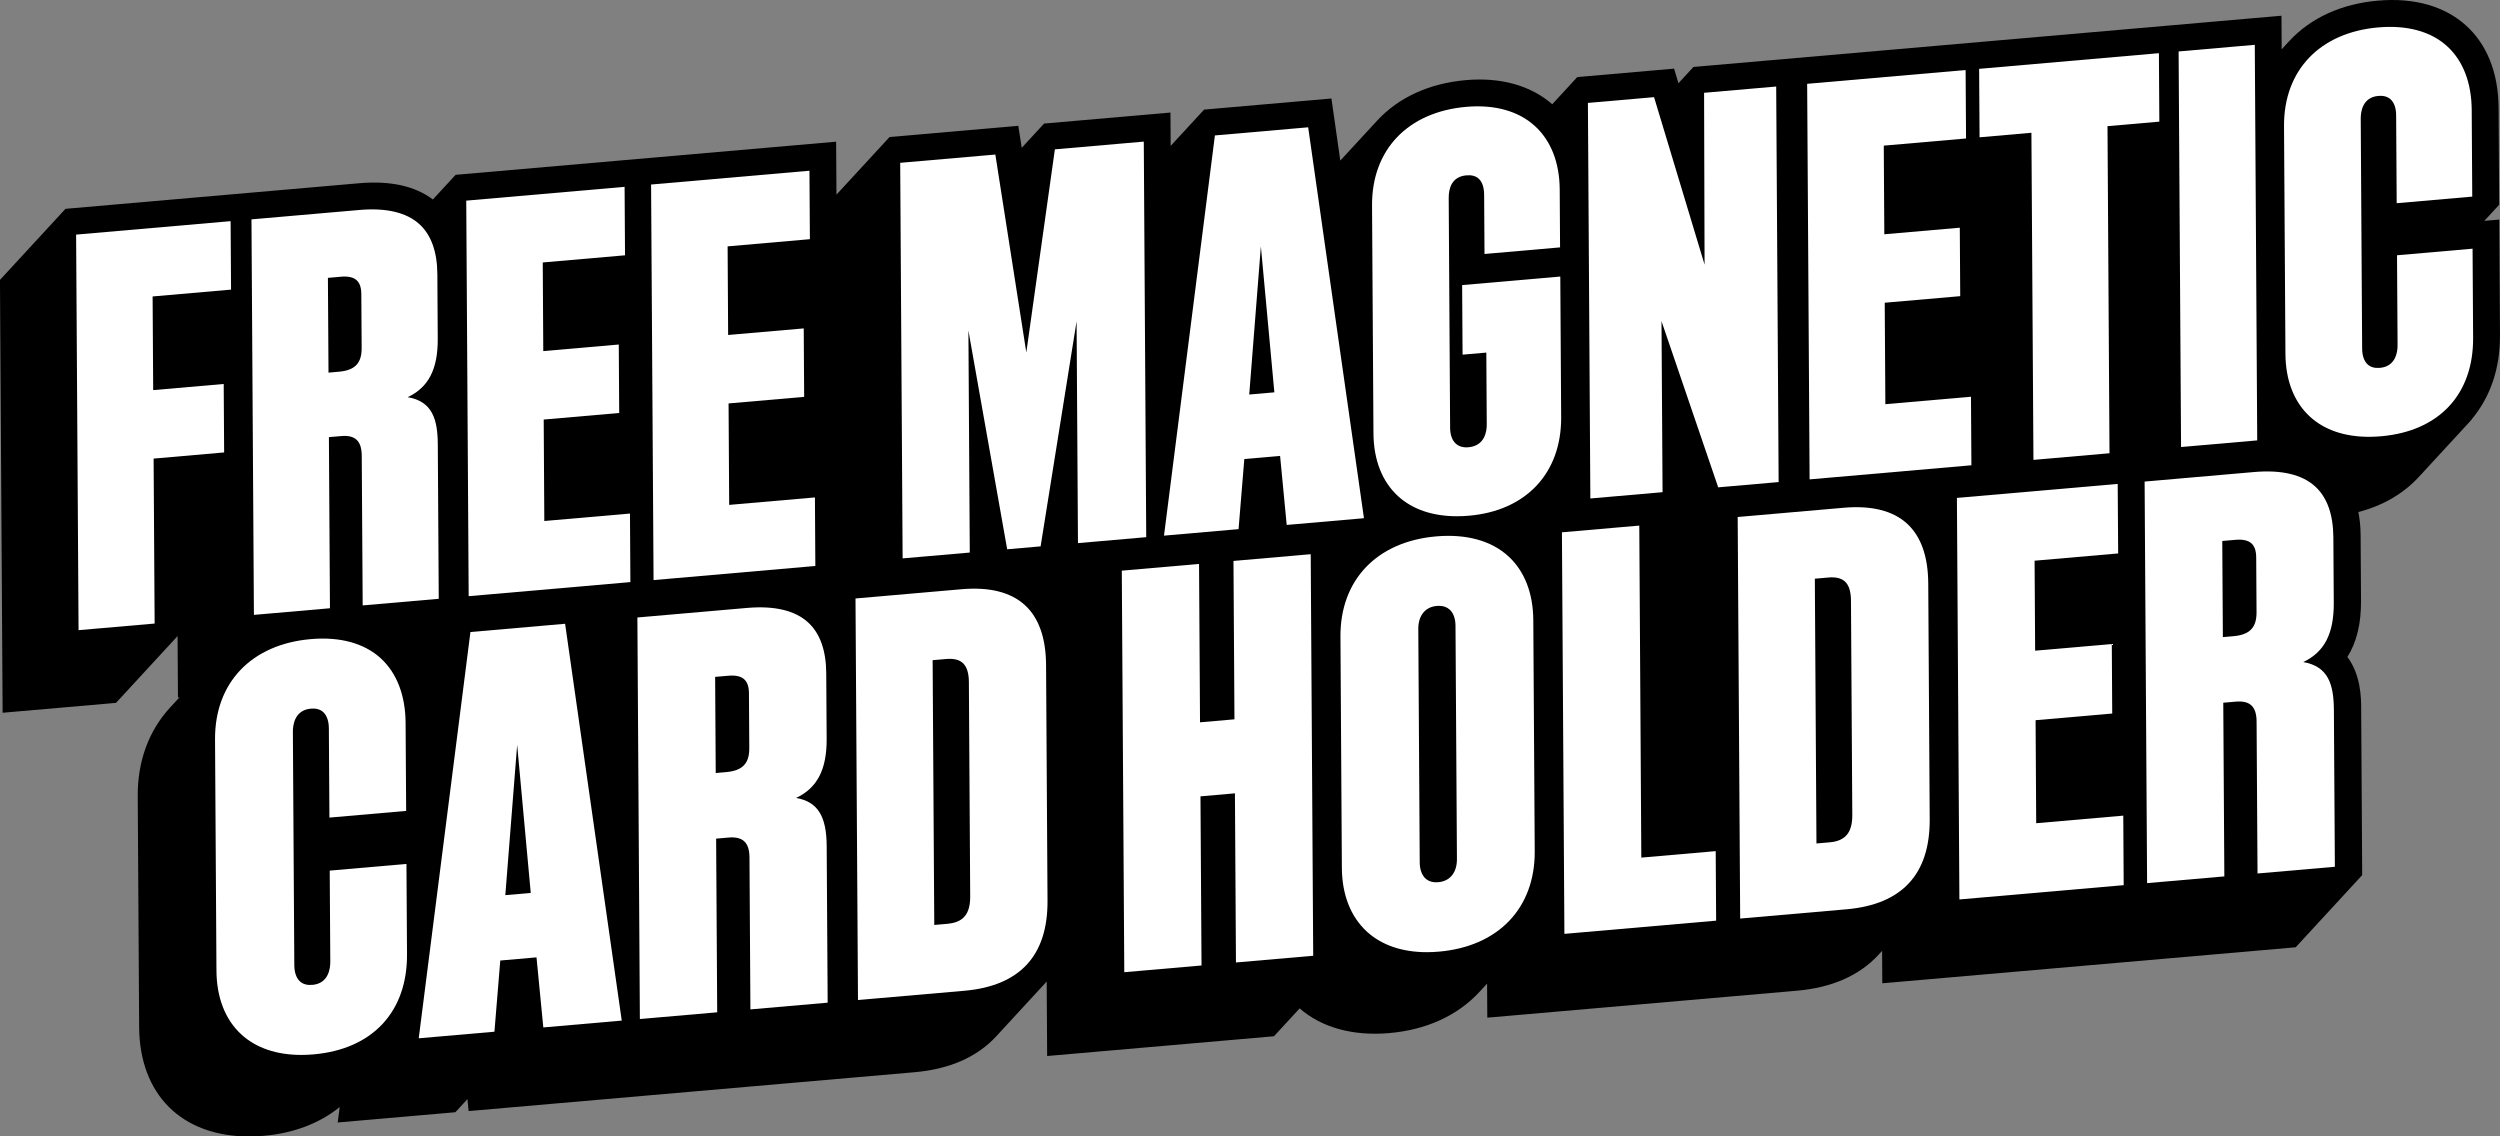
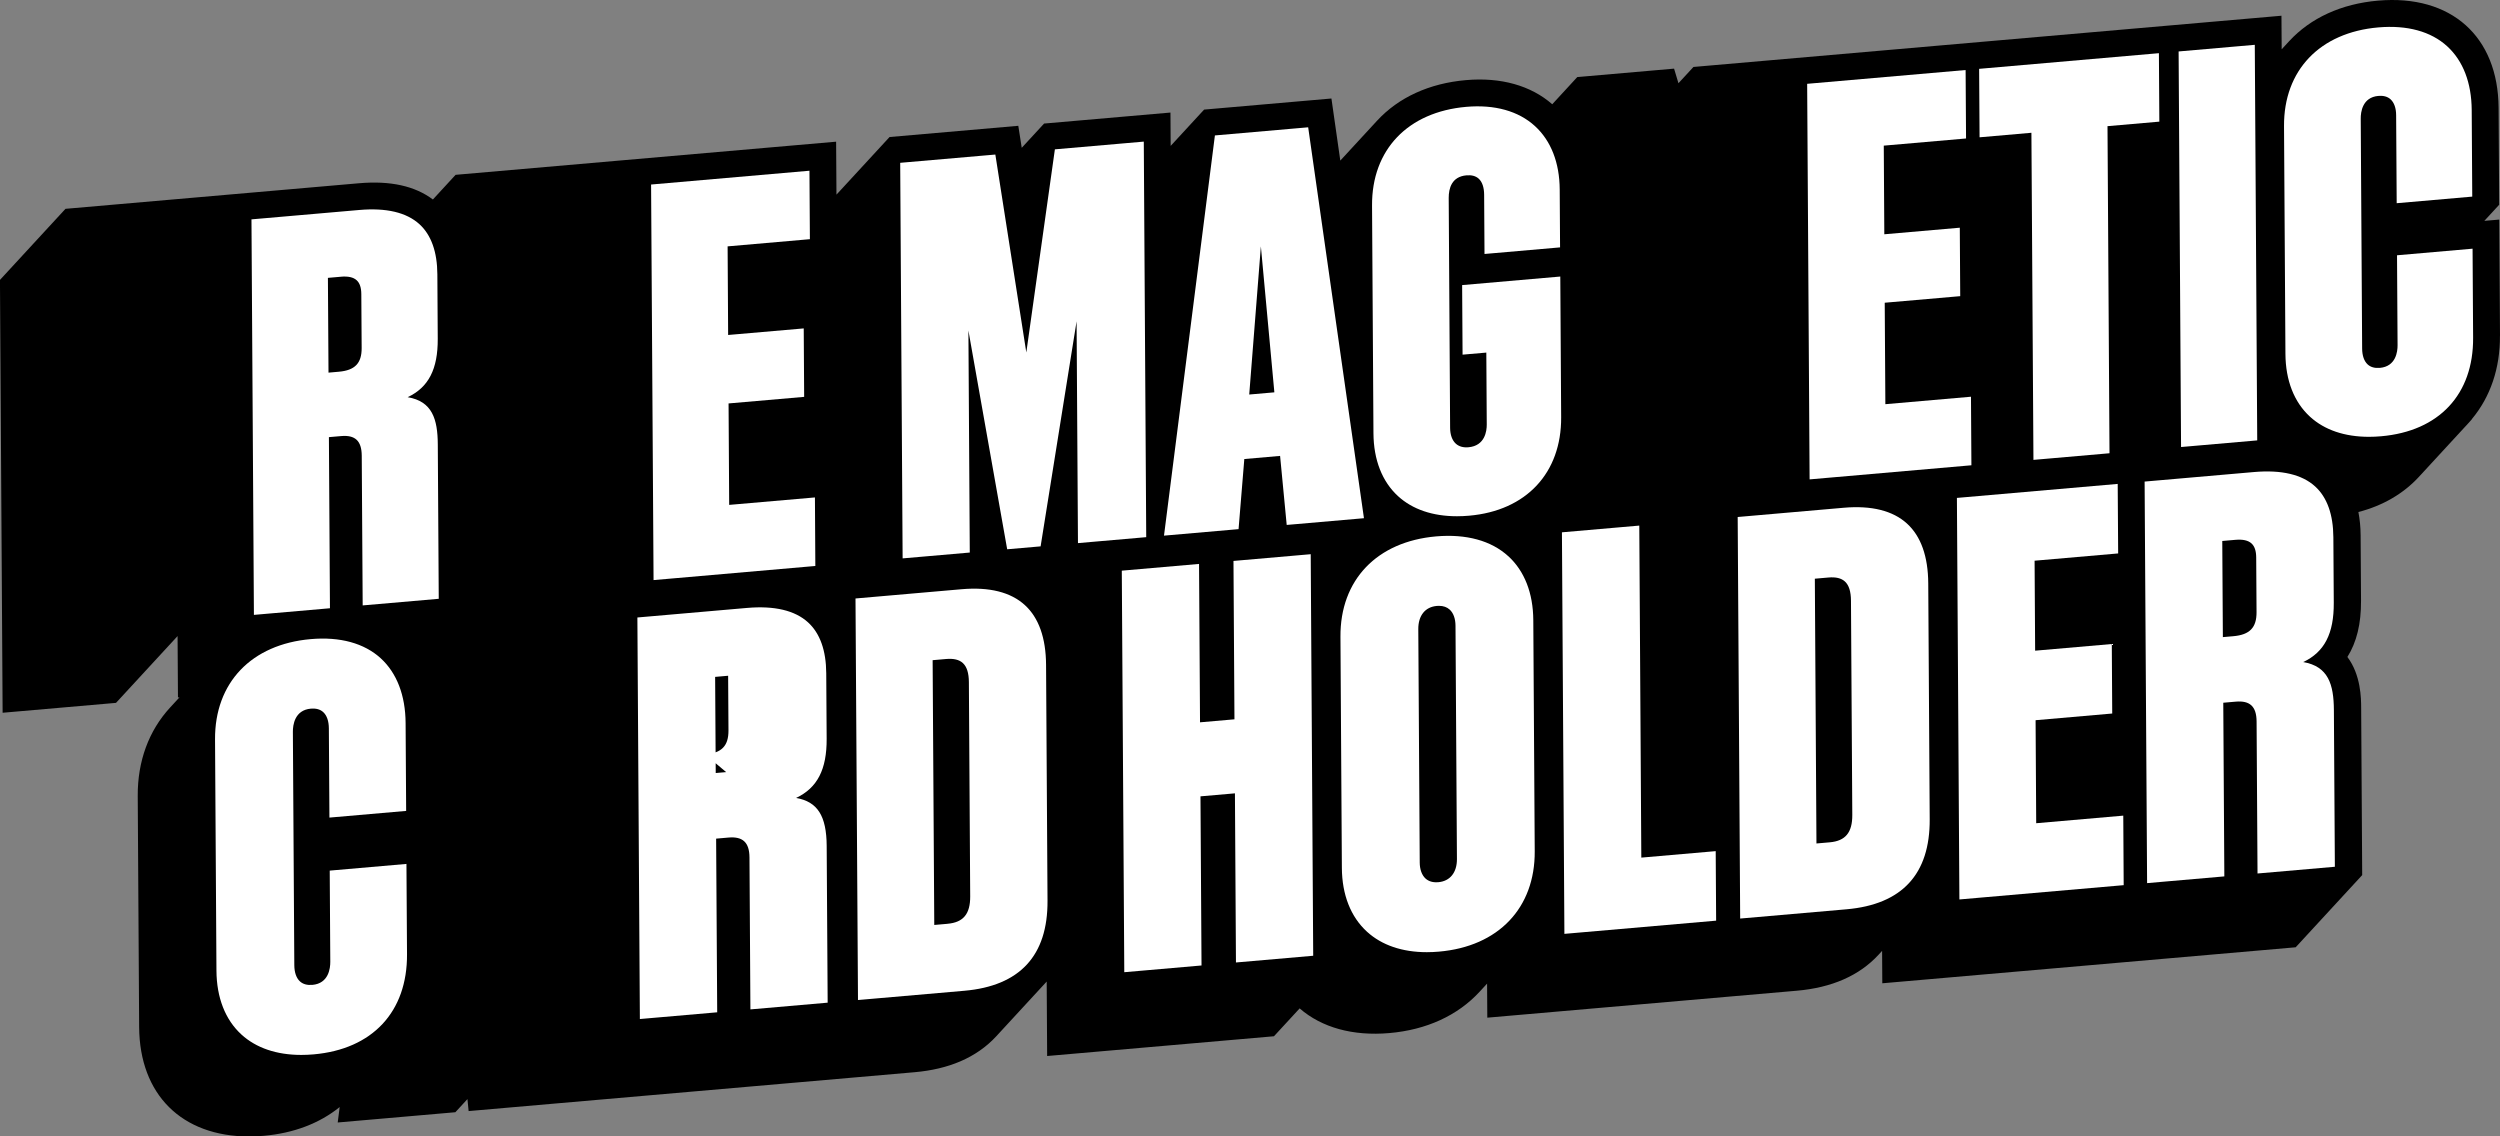
<svg xmlns="http://www.w3.org/2000/svg" id="b" data-name="Layer 2" viewBox="0 0 110 50">
  <rect x="0" y="0" width="110" height="50" fill="#808080" stroke="none" />
  <g id="c" data-name="divider labels">
    <path d="M110,14.765l-.032-5.104-.657.057.653-.709-.026-4.265c-.019-3.134-2.082-4.997-5.306-4.716-1.61.14-2.964.759-3.914,1.789l-.324.352-.01-1.477-25.872,2.254-.66.716-.193-.642-4.259.371-1.101,1.196c-.94-.823-2.26-1.196-3.797-1.062-1.61.14-2.964.759-3.914,1.789l-1.615,1.752-.39-2.732-5.602.488-1.472,1.597-.009-1.467-5.56.484-.984,1.067-.151-.968-5.665.494-2.336,2.535-.015-2.33-16.743,1.458-.999,1.085c-.79-.594-1.874-.835-3.255-.714l-12.911,1.125-2.883,3.128.117,19.045,4.989-.435,2.709-2.939.017,2.702.067-.006-.411.446c-.942,1.022-1.435,2.367-1.426,3.89l.062,10.171c.018,2.969,1.871,4.814,4.837,4.814.211,0,.43-.01.65-.029,1.311-.114,2.45-.548,3.336-1.265l-.086.679,5.176-.451.532-.578.052.527,13.737-1.197v0l5.887-.513c.746-.065,1.421-.225,2.007-.476.621-.266,1.154-.637,1.584-1.104l2.198-2.385.022-.025.02,3.277,9.98-.869,1.13-1.226c.973.845,2.343,1.225,3.944,1.086,1.634-.142,3.007-.77,3.972-1.817l.331-.359.01,1.498,13.619-1.186c1.54-.134,2.749-.665,3.592-1.579l.16-.174.009,1.426,18.188-1.584,2.927-3.176-.045-7.362c-.002-.406-.008-1.443-.606-2.236.41-.654.606-1.466.6-2.475l-.018-2.882c-.002-.364-.037-.703-.098-1.021,1.067-.276,1.975-.801,2.665-1.55l2.165-2.349.165-.185-.004-.004c.82-.98,1.247-2.243,1.238-3.672Z" style="fill: #000; stroke-width: 0px;" />
    <g>
      <path d="M101.342,29.13c.935-.44,1.352-1.254,1.344-2.605l-.018-2.882c-.006-1.005-.275-1.758-.8-2.238-.576-.527-1.481-.74-2.687-.636l-4.76.415-.058.005.109,17.6 0.0.068,3.399-.296-.047-7.641.549-.048c.312-.027.536.026.685.162.154.141.23.374.232.714l.041,6.685,3.403-.296-.043-6.901c-.007-1.124-.246-1.917-1.35-2.106ZM98.269,27.993l-.463.04-.026-4.23.572-.05c.333-.029.566.023.714.158.138.126.205.328.207.618l.015,2.409c.004.677-.301.992-1.02,1.055Z" style="fill: #fff; stroke-width: 0px;" />
      <polygon points="89.593 36.222 89.566 31.689 92.938 31.395 92.919 28.337 89.546 28.63 89.522 24.671 93.199 24.351 93.179 21.292 86.162 21.903 86.104 21.908 86.213 39.508 86.213 39.576 93.384 38.952 93.442 38.947 93.424 35.888 89.593 36.222" style="fill: #fff; stroke-width: 0px;" />
      <path d="M83.91,23.039c-.623-.569-1.562-.804-2.784-.698l-4.61.402-.058.005.109,17.6 0.0.068,4.678-.407c2.444-.213,3.677-1.546,3.662-3.961l-.064-10.379c-.007-1.186-.321-2.071-.933-2.63ZM80.509,37.062l-.585.051-.071-11.65.595-.052c.329-.029.568.028.728.175.177.162.265.439.267.848l.058,9.422c.005.774-.301,1.146-.991,1.206Z" style="fill: #fff; stroke-width: 0px;" />
      <polygon points="72.218 37.735 72.129 23.194 72.128 23.126 68.725 23.422 68.833 41.022 68.833 41.09 75.452 40.514 75.51 40.509 75.491 37.45 72.218 37.735" style="fill: #fff; stroke-width: 0px;" />
      <path d="M66.364,24.473c-.749-.686-1.849-.986-3.172-.872-2.614.228-4.228,1.919-4.212,4.415l.062,10.171c.007,1.183.389,2.154,1.105,2.808.65.594,1.553.901,2.635.901.173,0,.351-.008.533-.024,2.614-.227,4.228-1.919,4.213-4.415l-.063-10.171c-.007-1.189-.388-2.162-1.1-2.814ZM63.285,38.816c-.232.021-.422-.034-.562-.161-.162-.149-.253-.399-.255-.705l-.063-10.27c-.003-.593.301-.974.816-1.019.032-.003.064-.004.094-.004.193,0,.352.056.473.167.162.148.252.398.254.704l.063,10.27c.003.593-.303.974-.82,1.019Z" style="fill: #fff; stroke-width: 0px;" />
      <polygon points="57.672 24.385 54.273 24.681 54.316 31.65 52.801 31.782 52.758 24.813 49.359 25.109 49.468 42.709 49.468 42.777 52.867 42.481 52.821 35.039 54.337 34.907 54.382 42.349 57.781 42.053 57.672 24.453 57.672 24.385" style="fill: #fff; stroke-width: 0px;" />
      <path d="M45.094,26.624c-.623-.57-1.563-.805-2.784-.698l-4.61.402-.058.005.109,17.6 0.0.068,4.678-.407c2.444-.213,3.677-1.546,3.662-3.961l-.064-10.379c-.007-1.186-.321-2.071-.933-2.63ZM41.693,40.647l-.585.051-.072-11.65.595-.052c.328-.028.571.028.732.176.178.163.266.439.268.846l.058,9.422c.005.774-.302,1.146-.996,1.206Z" style="fill: #fff; stroke-width: 0px;" />
-       <path d="M35.027,35.11c.937-.441,1.354-1.255,1.346-2.605l-.018-2.882c-.006-1.005-.275-1.758-.8-2.238-.576-.527-1.482-.741-2.687-.636l-4.765.415-.058.005.109,17.6 0.0.068,3.403-.296-.047-7.641.545-.048c.311-.027.539.026.689.164.155.142.231.374.233.712l.041,6.685,3.399-.296-.043-6.901c-.008-1.316-.402-1.944-1.347-2.107ZM31.95,33.973l-.458.04-.026-4.23.572-.05c.328-.03.562.023.709.158.138.126.206.328.207.619l.015,2.408c.004.677-.301.992-1.02,1.055Z" style="fill: #fff; stroke-width: 0px;" />
-       <path d="M24.867,27.446l-4.168.363-2.265,17.798-.01.078,3.331-.29.257-3.132,1.594-.139.3,3.083,3.451-.301-2.484-17.401-.008-.059ZM22.234,39.387l.521-6.615.598,6.517-1.118.098Z" style="fill: #fff; stroke-width: 0px;" />
+       <path d="M35.027,35.11c.937-.441,1.354-1.255,1.346-2.605l-.018-2.882c-.006-1.005-.275-1.758-.8-2.238-.576-.527-1.482-.741-2.687-.636l-4.765.415-.058.005.109,17.6 0.0.068,3.403-.296-.047-7.641.545-.048c.311-.027.539.026.689.164.155.142.231.374.233.712l.041,6.685,3.399-.296-.043-6.901c-.008-1.316-.402-1.944-1.347-2.107ZM31.95,33.973l-.458.04-.026-4.23.572-.05l.015,2.408c.004.677-.301.992-1.02,1.055Z" style="fill: #fff; stroke-width: 0px;" />
      <path d="M14.508,38.304l.025,4.014c.002.285-.071.954-.788,1.017-.231.019-.413-.032-.546-.153-.161-.147-.247-.395-.249-.715l-.063-10.27c-.002-.285.072-.954.793-1.017.226-.018.409.031.541.152.161.147.247.395.249.717l.025,3.925,3.376-.294-.024-3.865c-.007-1.217-.386-2.203-1.095-2.851-.726-.663-1.788-.956-3.078-.843-2.613.228-4.228,1.919-4.212,4.415l.062,10.171c.007,1.19.388,2.163,1.101,2.814.646.59,1.548.896,2.632.896.176,0,.356-.008.54-.024,2.591-.226,4.128-1.873,4.112-4.406l-.025-3.974-3.376.294Z" style="fill: #fff; stroke-width: 0px;" />
      <polygon points="28.756 25.524 35.818 24.908 35.875 24.903 35.857 21.887 32.084 22.215 32.057 17.751 35.383 17.462 35.364 14.45 32.038 14.739 32.015 10.84 35.635 10.524 35.616 7.512 28.706 8.114 28.648 8.119 28.756 25.456 28.756 25.524" style="fill: #fff; stroke-width: 0px;" />
-       <polygon points="23.95 22.924 23.923 18.46 27.245 18.171 27.226 15.159 23.904 15.448 23.881 11.548 27.501 11.233 27.482 8.221 20.572 8.823 20.515 8.827 20.621 26.165 20.622 26.232 27.68 25.617 27.737 25.612 27.719 22.596 23.95 22.924" style="fill: #fff; stroke-width: 0px;" />
      <path d="M11.171,27.055l3.347-.292-.046-7.529.542-.047c.306-.027.526.026.673.16.153.14.228.371.23.707l.041,6.584,3.347-.291-.042-6.796c-.007-1.11-.242-1.892-1.325-2.075.921-.434,1.331-1.237,1.323-2.569l-.017-2.838c-.006-.99-.271-1.731-.788-2.204-.568-.519-1.459-.729-2.646-.626l-4.688.408-.057.005.107,17.337 0.0.067ZM14.992,12.176c.325-.029.557.022.702.156.136.124.203.325.204.613l.015,2.368c.004.669-.296.981-1.004,1.043l-.455.04-.026-4.17.564-.049Z" style="fill: #fff; stroke-width: 0px;" />
-       <polygon points="9.862 19.907 9.843 16.895 6.74 17.165 6.715 13.044 10.166 12.743 10.147 9.731 3.406 10.318 3.349 10.323 3.456 27.66 3.457 27.727 6.804 27.436 6.759 20.178 9.862 19.907" style="fill: #fff; stroke-width: 0px;" />
      <path d="M108.794,10.942l-3.325.29.024,3.958c.002.279-.071.935-.781.997-.226.018-.403-.032-.533-.15-.158-.145-.243-.387-.245-.701l-.062-10.119c-.002-.279.07-.935.776-.997.228-.018.407.031.538.151.158.145.243.387.244.7l.024,3.87,3.325-.29-.024-3.811c-.007-1.196-.38-2.165-1.078-2.803-.715-.654-1.761-.941-3.032-.831-2.574.224-4.163,1.888-4.148,4.343l.062,10.022c.007,1.169.382,2.126,1.083,2.766.636.582,1.525.883,2.593.883.172,0,.35-.008.532-.024,2.552-.222,4.066-1.842,4.05-4.335l-.024-3.919Z" style="fill: #fff; stroke-width: 0px;" />
      <polygon points="95.967 19.669 99.318 19.377 99.211 2.04 99.211 1.972 95.859 2.264 95.966 19.601 95.967 19.669" style="fill: #fff; stroke-width: 0px;" />
      <polygon points="89.382 5.842 89.471 20.167 89.471 20.235 92.818 19.943 92.73 5.551 95.011 5.352 94.992 2.34 87.139 3.024 87.082 3.029 87.101 6.041 89.382 5.842" style="fill: #fff; stroke-width: 0px;" />
      <polygon points="79.623 21.093 86.685 20.477 86.742 20.472 86.723 17.456 82.956 17.784 82.928 13.32 86.25 13.031 86.231 10.019 82.91 10.308 82.886 6.408 86.506 6.093 86.487 3.081 79.572 3.683 79.515 3.688 79.622 21.025 79.623 21.093" style="fill: #fff; stroke-width: 0px;" />
-       <polygon points="78.153 3.874 78.153 3.807 74.98 4.083 75.001 11.643 72.793 4.323 72.778 4.275 69.868 4.528 69.975 21.866 69.975 21.933 73.153 21.656 73.106 14.131 75.585 21.397 75.601 21.443 78.26 21.211 78.153 3.874" style="fill: #fff; stroke-width: 0px;" />
      <path d="M64.391,12.539l-.057.005.019,3.061,1.045-.091.019,3.167c.002.279-.074.935-.807.999-.229.02-.417-.034-.555-.159-.16-.146-.248-.391-.25-.69l-.062-10.119c-.002-.424.131-.94.781-.997.232-.02.411.03.54.148.154.141.236.384.238.704l.016,2.608,3.325-.29-.016-2.55c-.007-1.178-.384-2.142-1.09-2.788-.725-.663-1.77-.954-3.019-.846-2.574.224-4.164,1.888-4.148,4.343l.062,10.021c.007,1.169.382,2.126,1.083,2.767.636.582,1.525.883,2.593.883.172,0,.35-.008.532-.024,2.514-.219,4.066-1.88,4.051-4.335l-.038-6.188-4.259.371Z" style="fill: #fff; stroke-width: 0px;" />
      <path d="M54.75,20.197l1.574-.137.291,3.037,3.399-.296-2.446-17.142-.008-.058-4.104.358-2.24,17.609,3.281-.286.253-3.084ZM55.479,10.847l.593,6.416-1.106.096.512-6.513Z" style="fill: #fff; stroke-width: 0px;" />
      <polygon points="50.327 6.298 50.326 6.231 46.415 6.571 45.158 15.508 43.804 6.857 43.795 6.8 39.666 7.159 39.609 7.164 39.715 24.501 39.716 24.569 42.67 24.312 42.61 14.542 44.306 24.112 44.316 24.168 45.787 24.04 47.37 14.137 47.43 23.83 47.431 23.897 50.434 23.635 50.327 6.298" style="fill: #fff; stroke-width: 0px;" />
    </g>
  </g>
</svg>